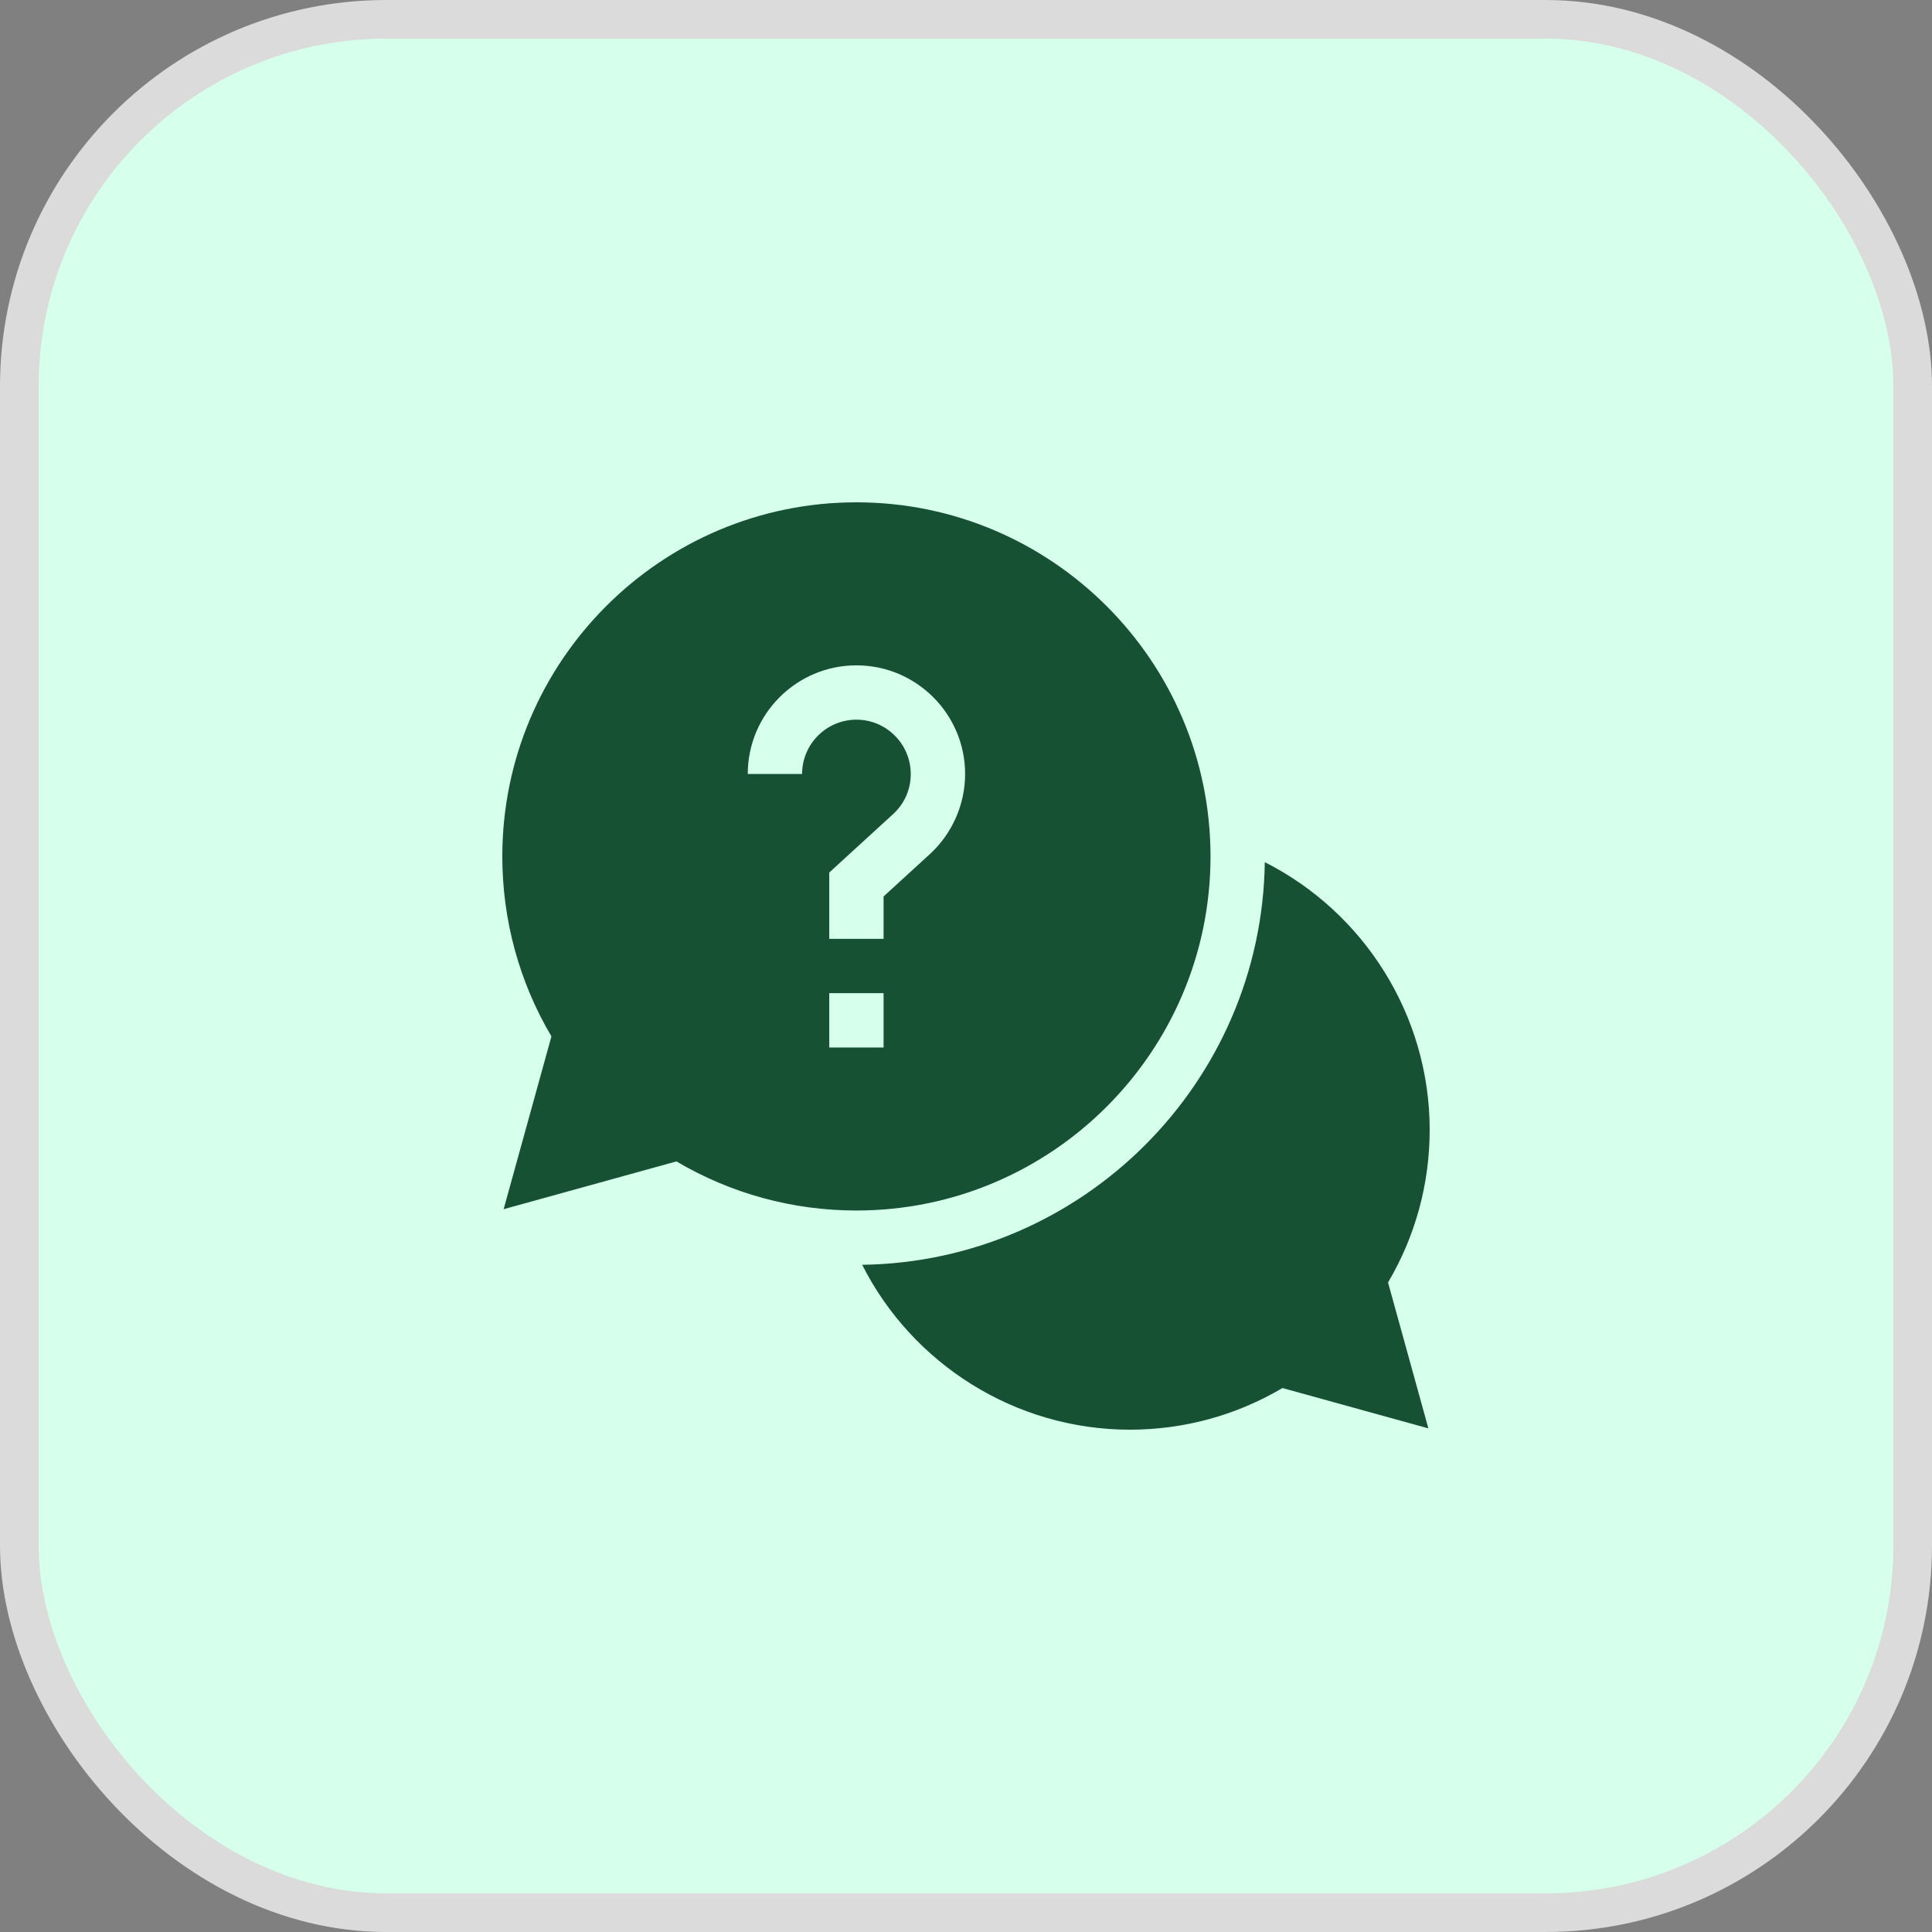
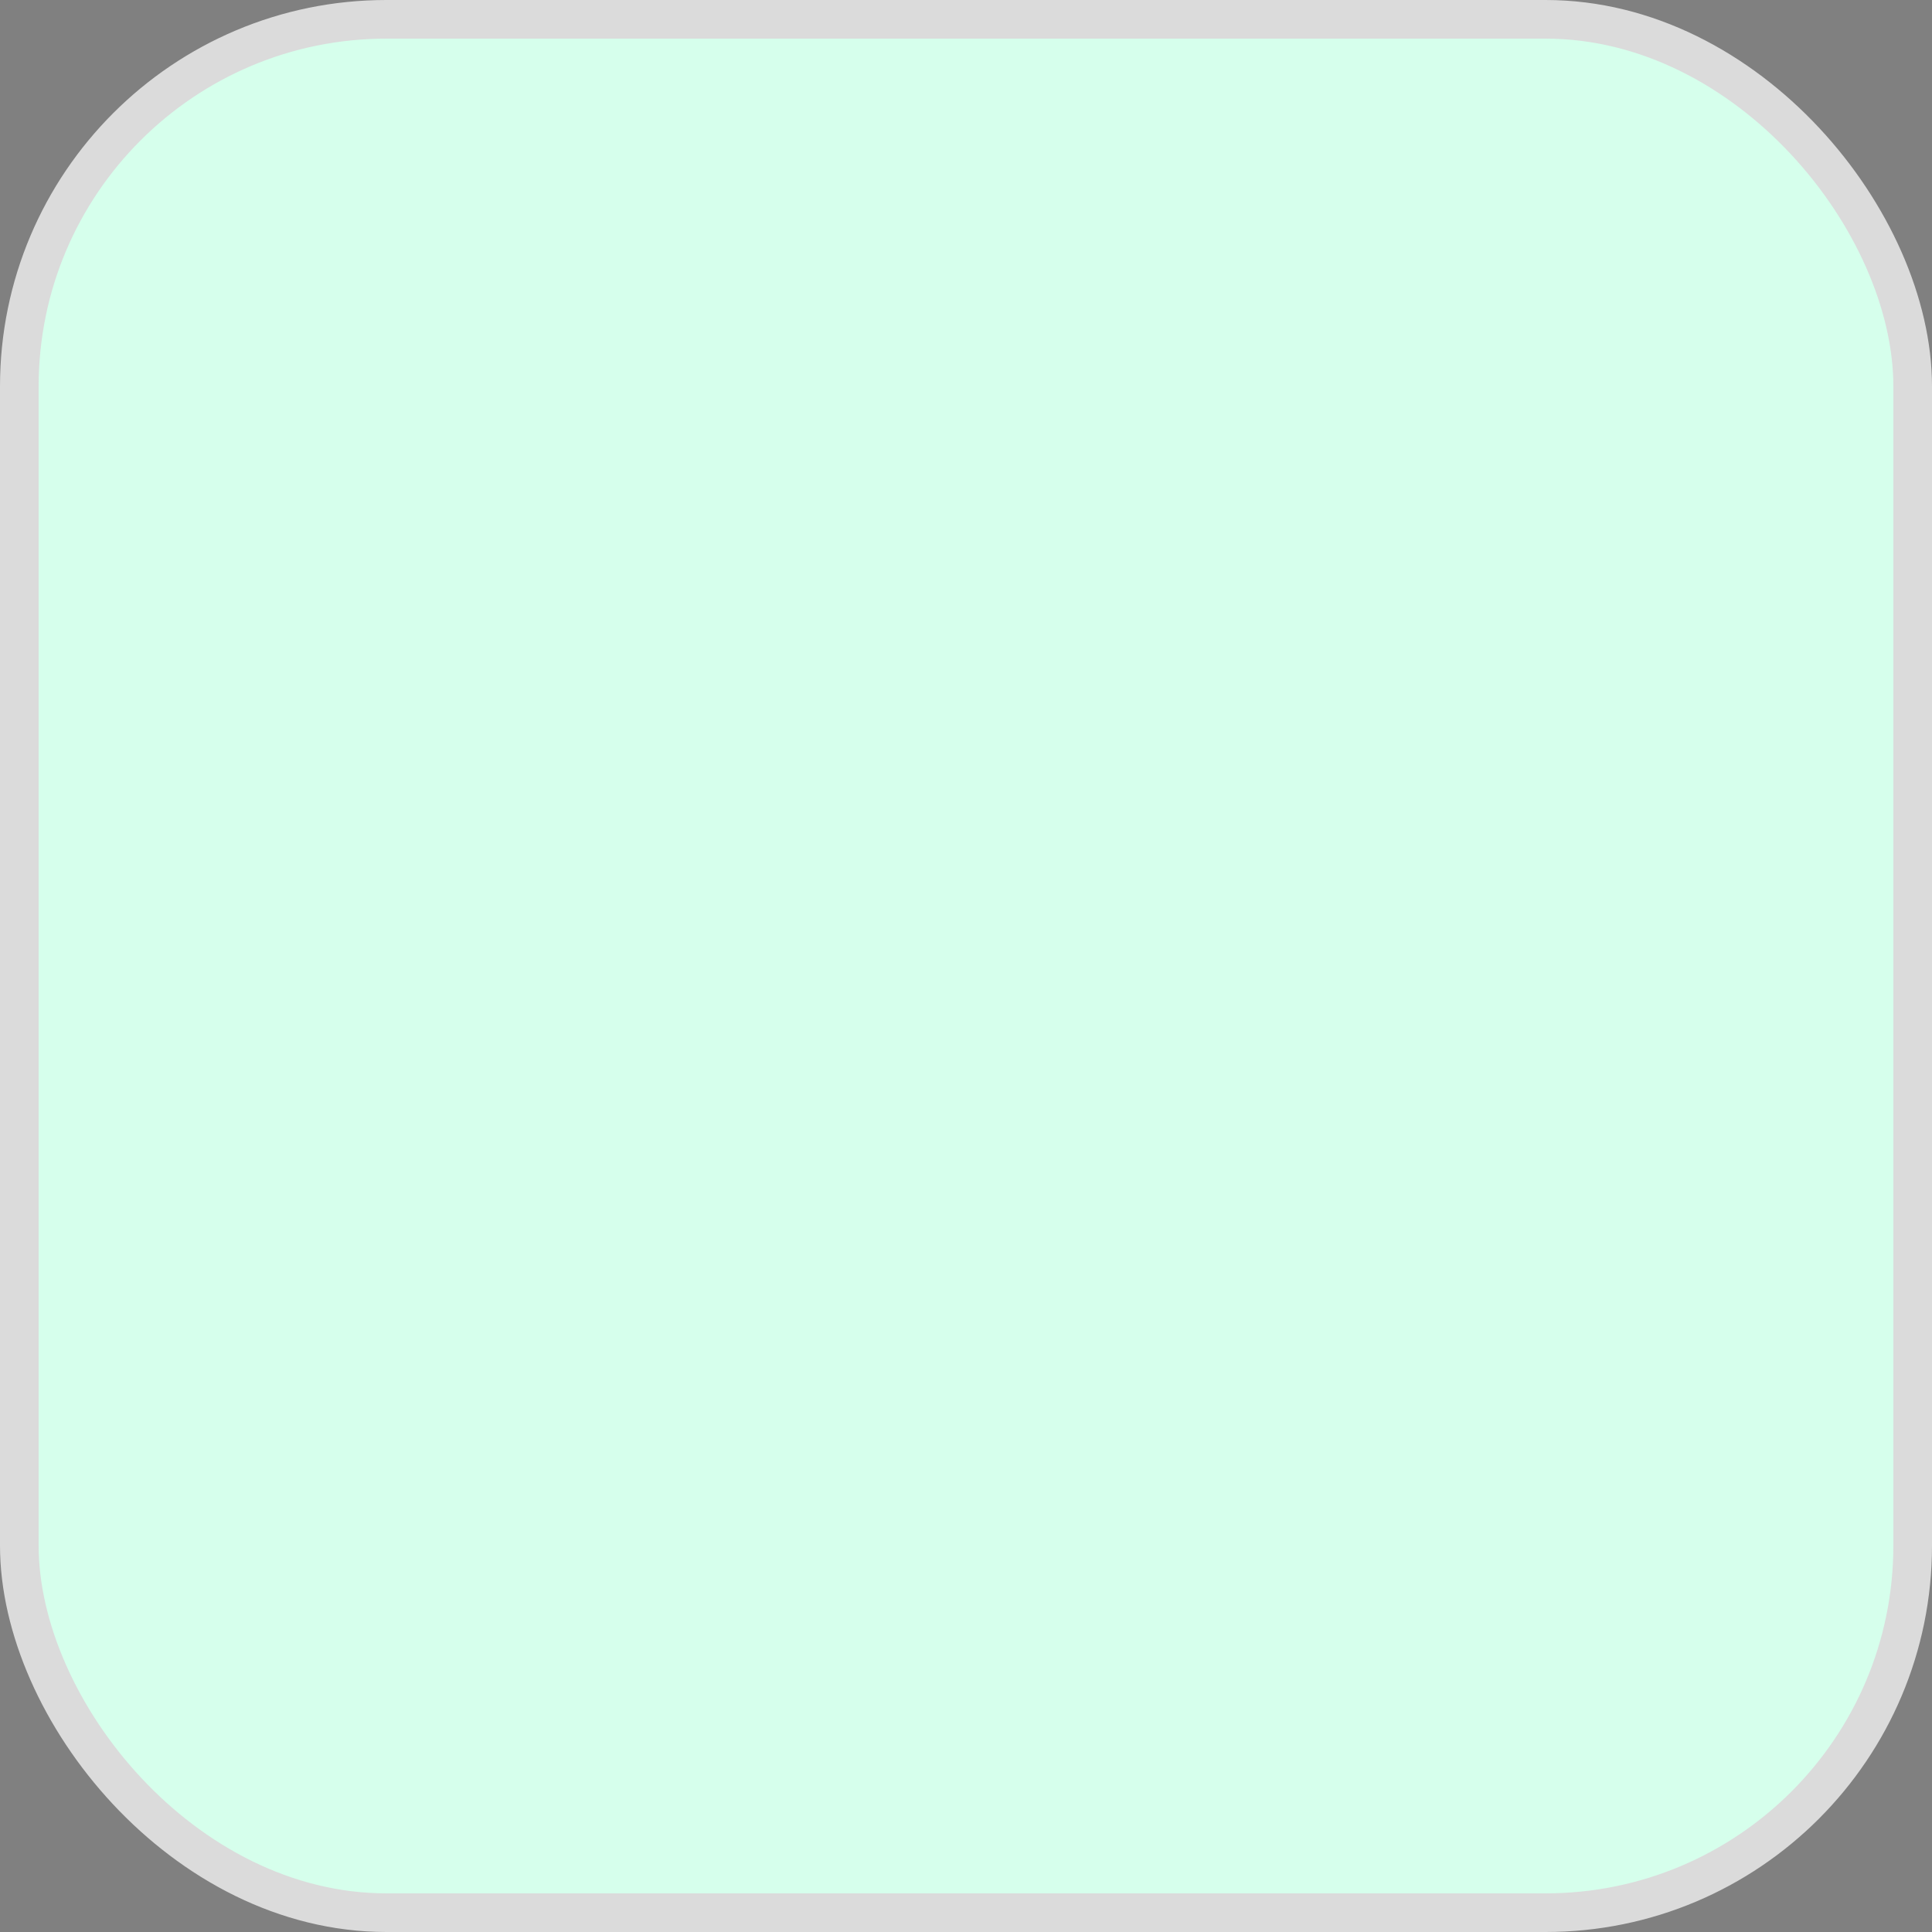
<svg xmlns="http://www.w3.org/2000/svg" width="50" height="50" viewBox="0 0 50 50" fill="none">
  <rect x="0" y="0" width="50" height="50" fill="#808080" stroke="none" />
  <rect x="0.5" y="0.5" width="49" height="49" rx="9.5" fill="#D6FFEC" />
  <rect x="0.5" y="0.5" width="49" height="49" rx="9.5" stroke="#DBDBDB" />
  <g clip-path="url(#clip0_105_3018)">
    <path d="M37 29.242C37 26.264 35.291 23.606 32.733 22.313C32.653 28.023 28.023 32.653 22.313 32.733C23.606 35.291 26.264 37 29.242 37C30.639 37 31.997 36.628 33.19 35.922L36.966 36.966L35.922 33.19C36.628 31.997 37 30.639 37 29.242Z" fill="#165134" />
-     <path d="M31.328 22.164C31.328 17.111 27.217 13 22.164 13C17.111 13 13 17.111 13 22.164C13 23.811 13.438 25.414 14.271 26.822L13.034 31.294L17.506 30.057C18.914 30.89 20.517 31.328 22.164 31.328C27.217 31.328 31.328 27.217 31.328 22.164ZM20.758 20.031H19.352C19.352 18.48 20.613 17.219 22.164 17.219C23.715 17.219 24.977 18.48 24.977 20.031C24.977 20.818 24.643 21.575 24.062 22.107L22.867 23.2V24.297H21.461V22.581L23.113 21.069C23.408 20.799 23.57 20.431 23.57 20.031C23.57 19.256 22.939 18.625 22.164 18.625C21.389 18.625 20.758 19.256 20.758 20.031ZM21.461 25.703H22.867V27.109H21.461V25.703Z" fill="#165134" />
+     <path d="M31.328 22.164C31.328 17.111 27.217 13 22.164 13C17.111 13 13 17.111 13 22.164C13 23.811 13.438 25.414 14.271 26.822L13.034 31.294L17.506 30.057C18.914 30.89 20.517 31.328 22.164 31.328C27.217 31.328 31.328 27.217 31.328 22.164ZM20.758 20.031H19.352C19.352 18.48 20.613 17.219 22.164 17.219C23.715 17.219 24.977 18.48 24.977 20.031C24.977 20.818 24.643 21.575 24.062 22.107L22.867 23.2V24.297H21.461V22.581L23.113 21.069C23.57 19.256 22.939 18.625 22.164 18.625C21.389 18.625 20.758 19.256 20.758 20.031ZM21.461 25.703H22.867V27.109H21.461V25.703Z" fill="#165134" />
  </g>
  <defs>
    <clipPath id="clip0_105_3018">
-       <rect width="24" height="24" fill="white" transform="translate(13 13)" />
-     </clipPath>
+       </clipPath>
  </defs>
</svg>